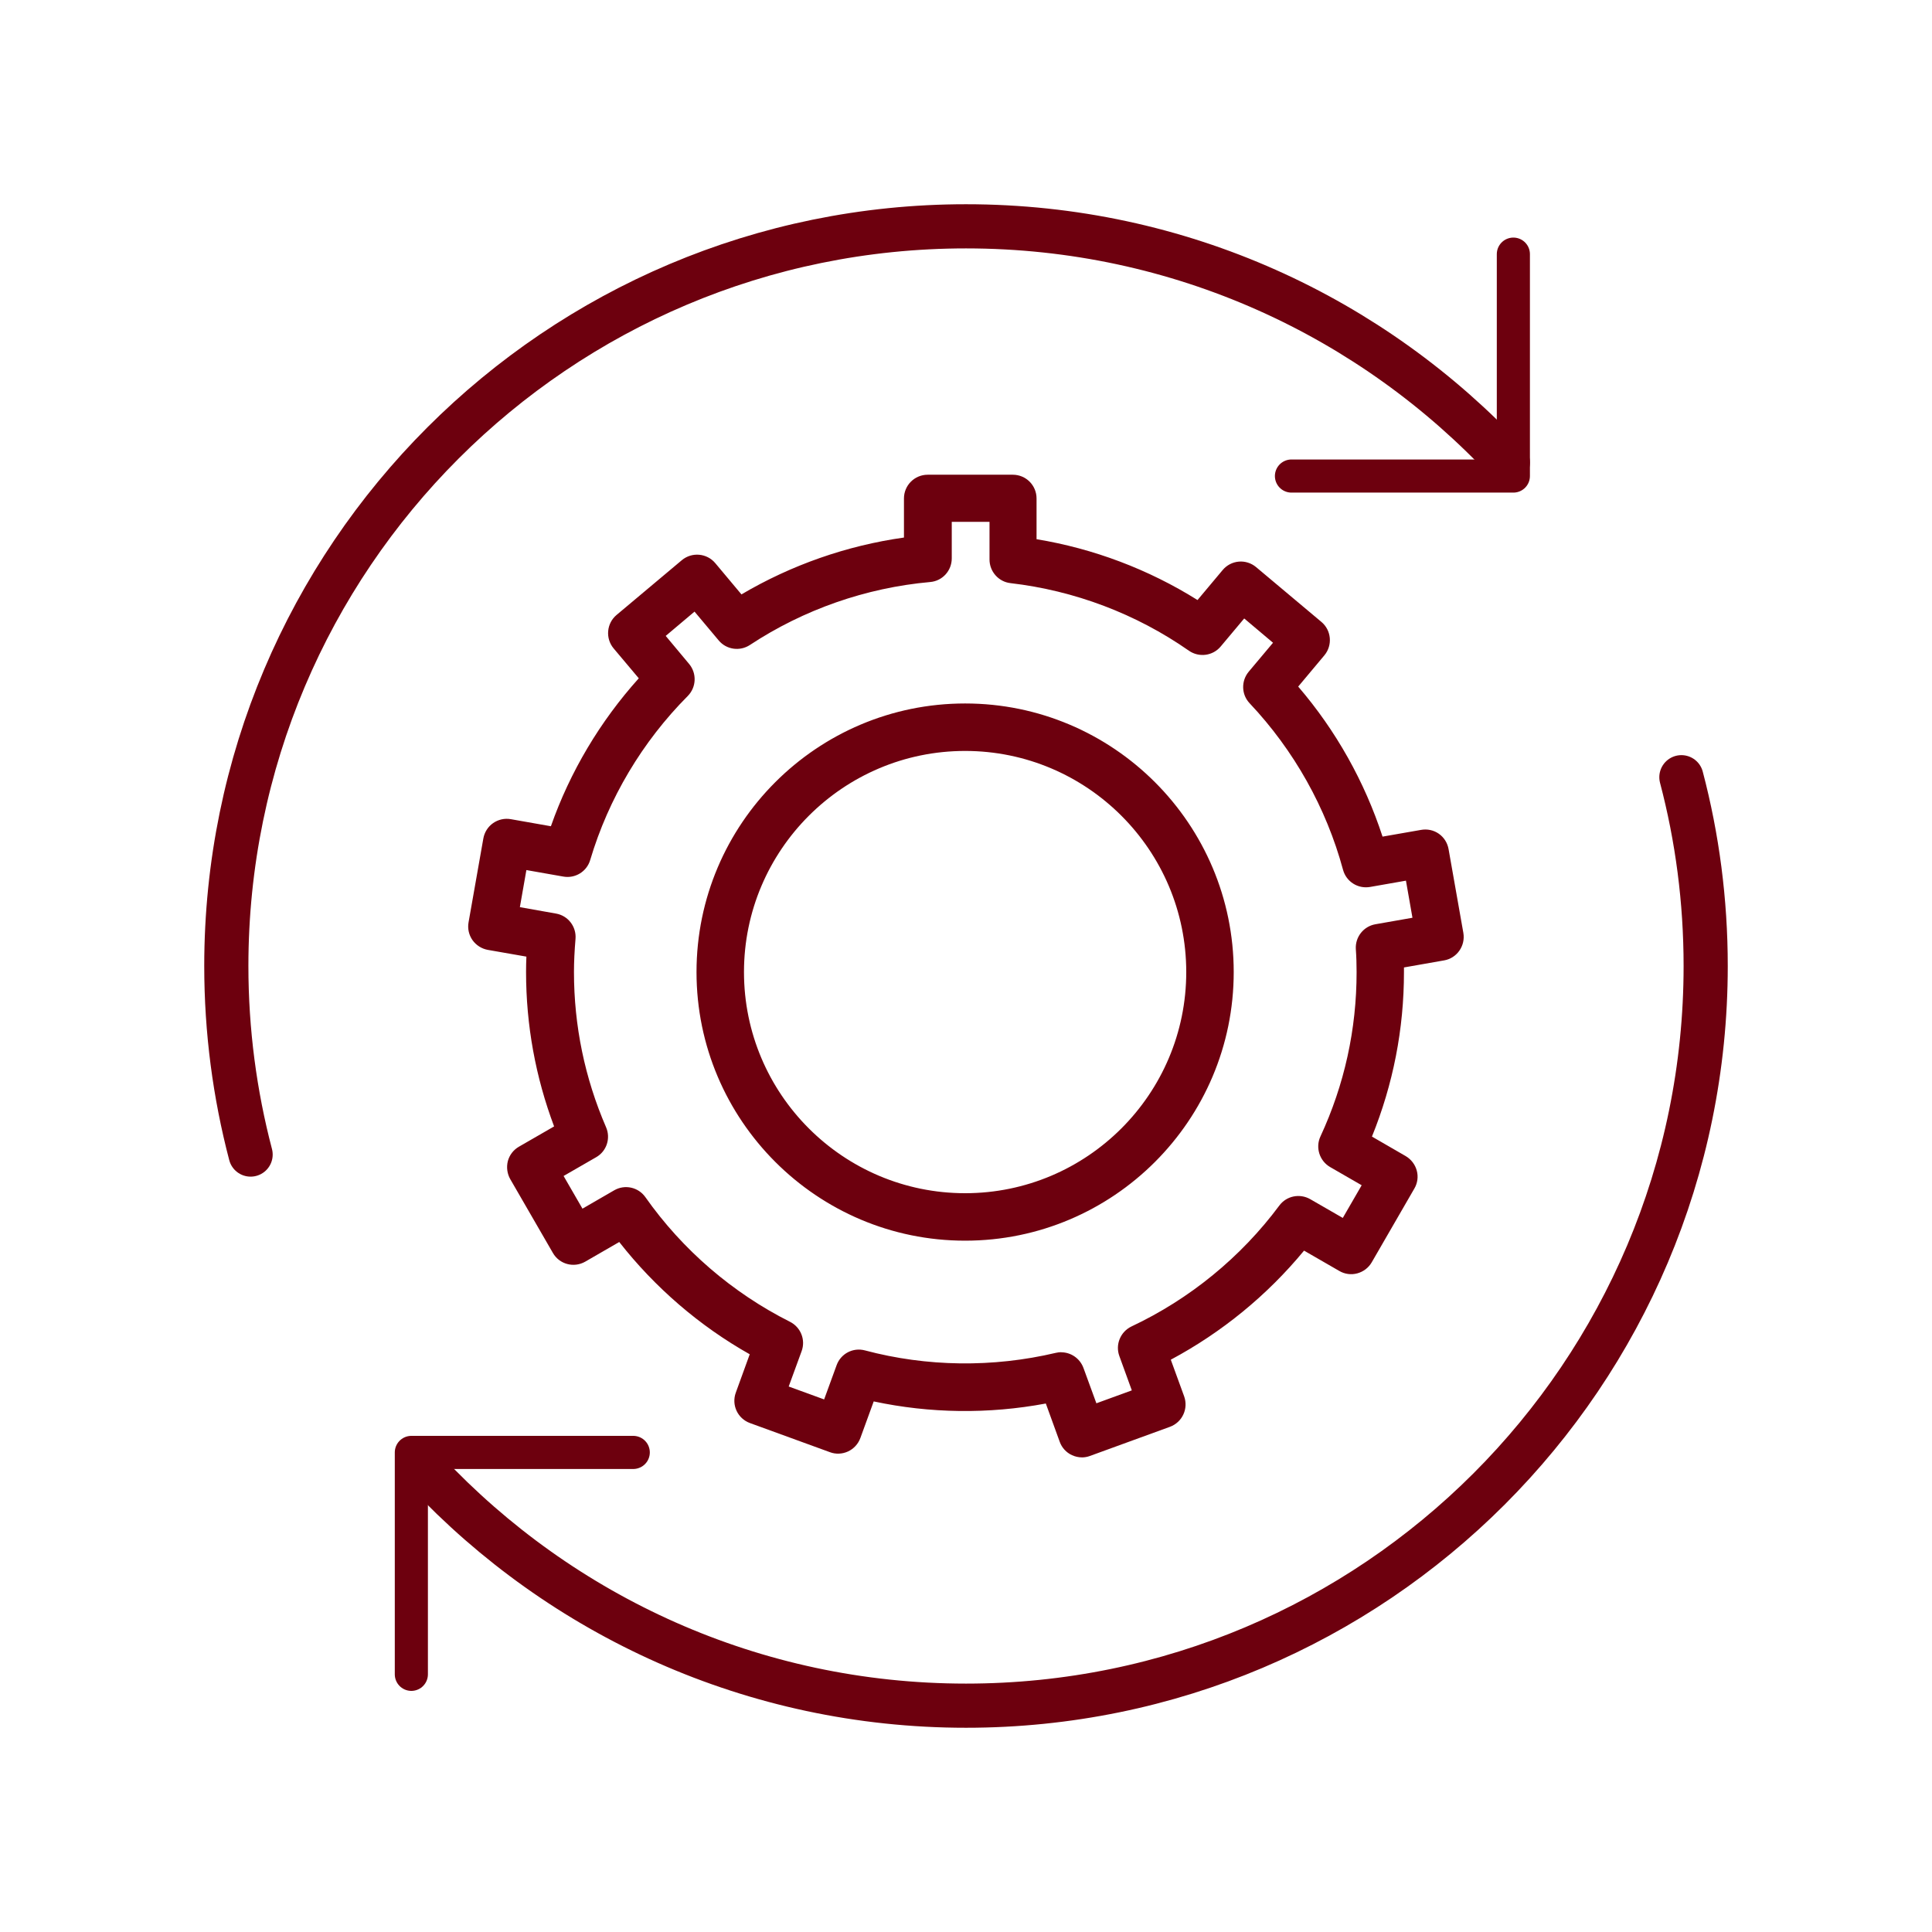
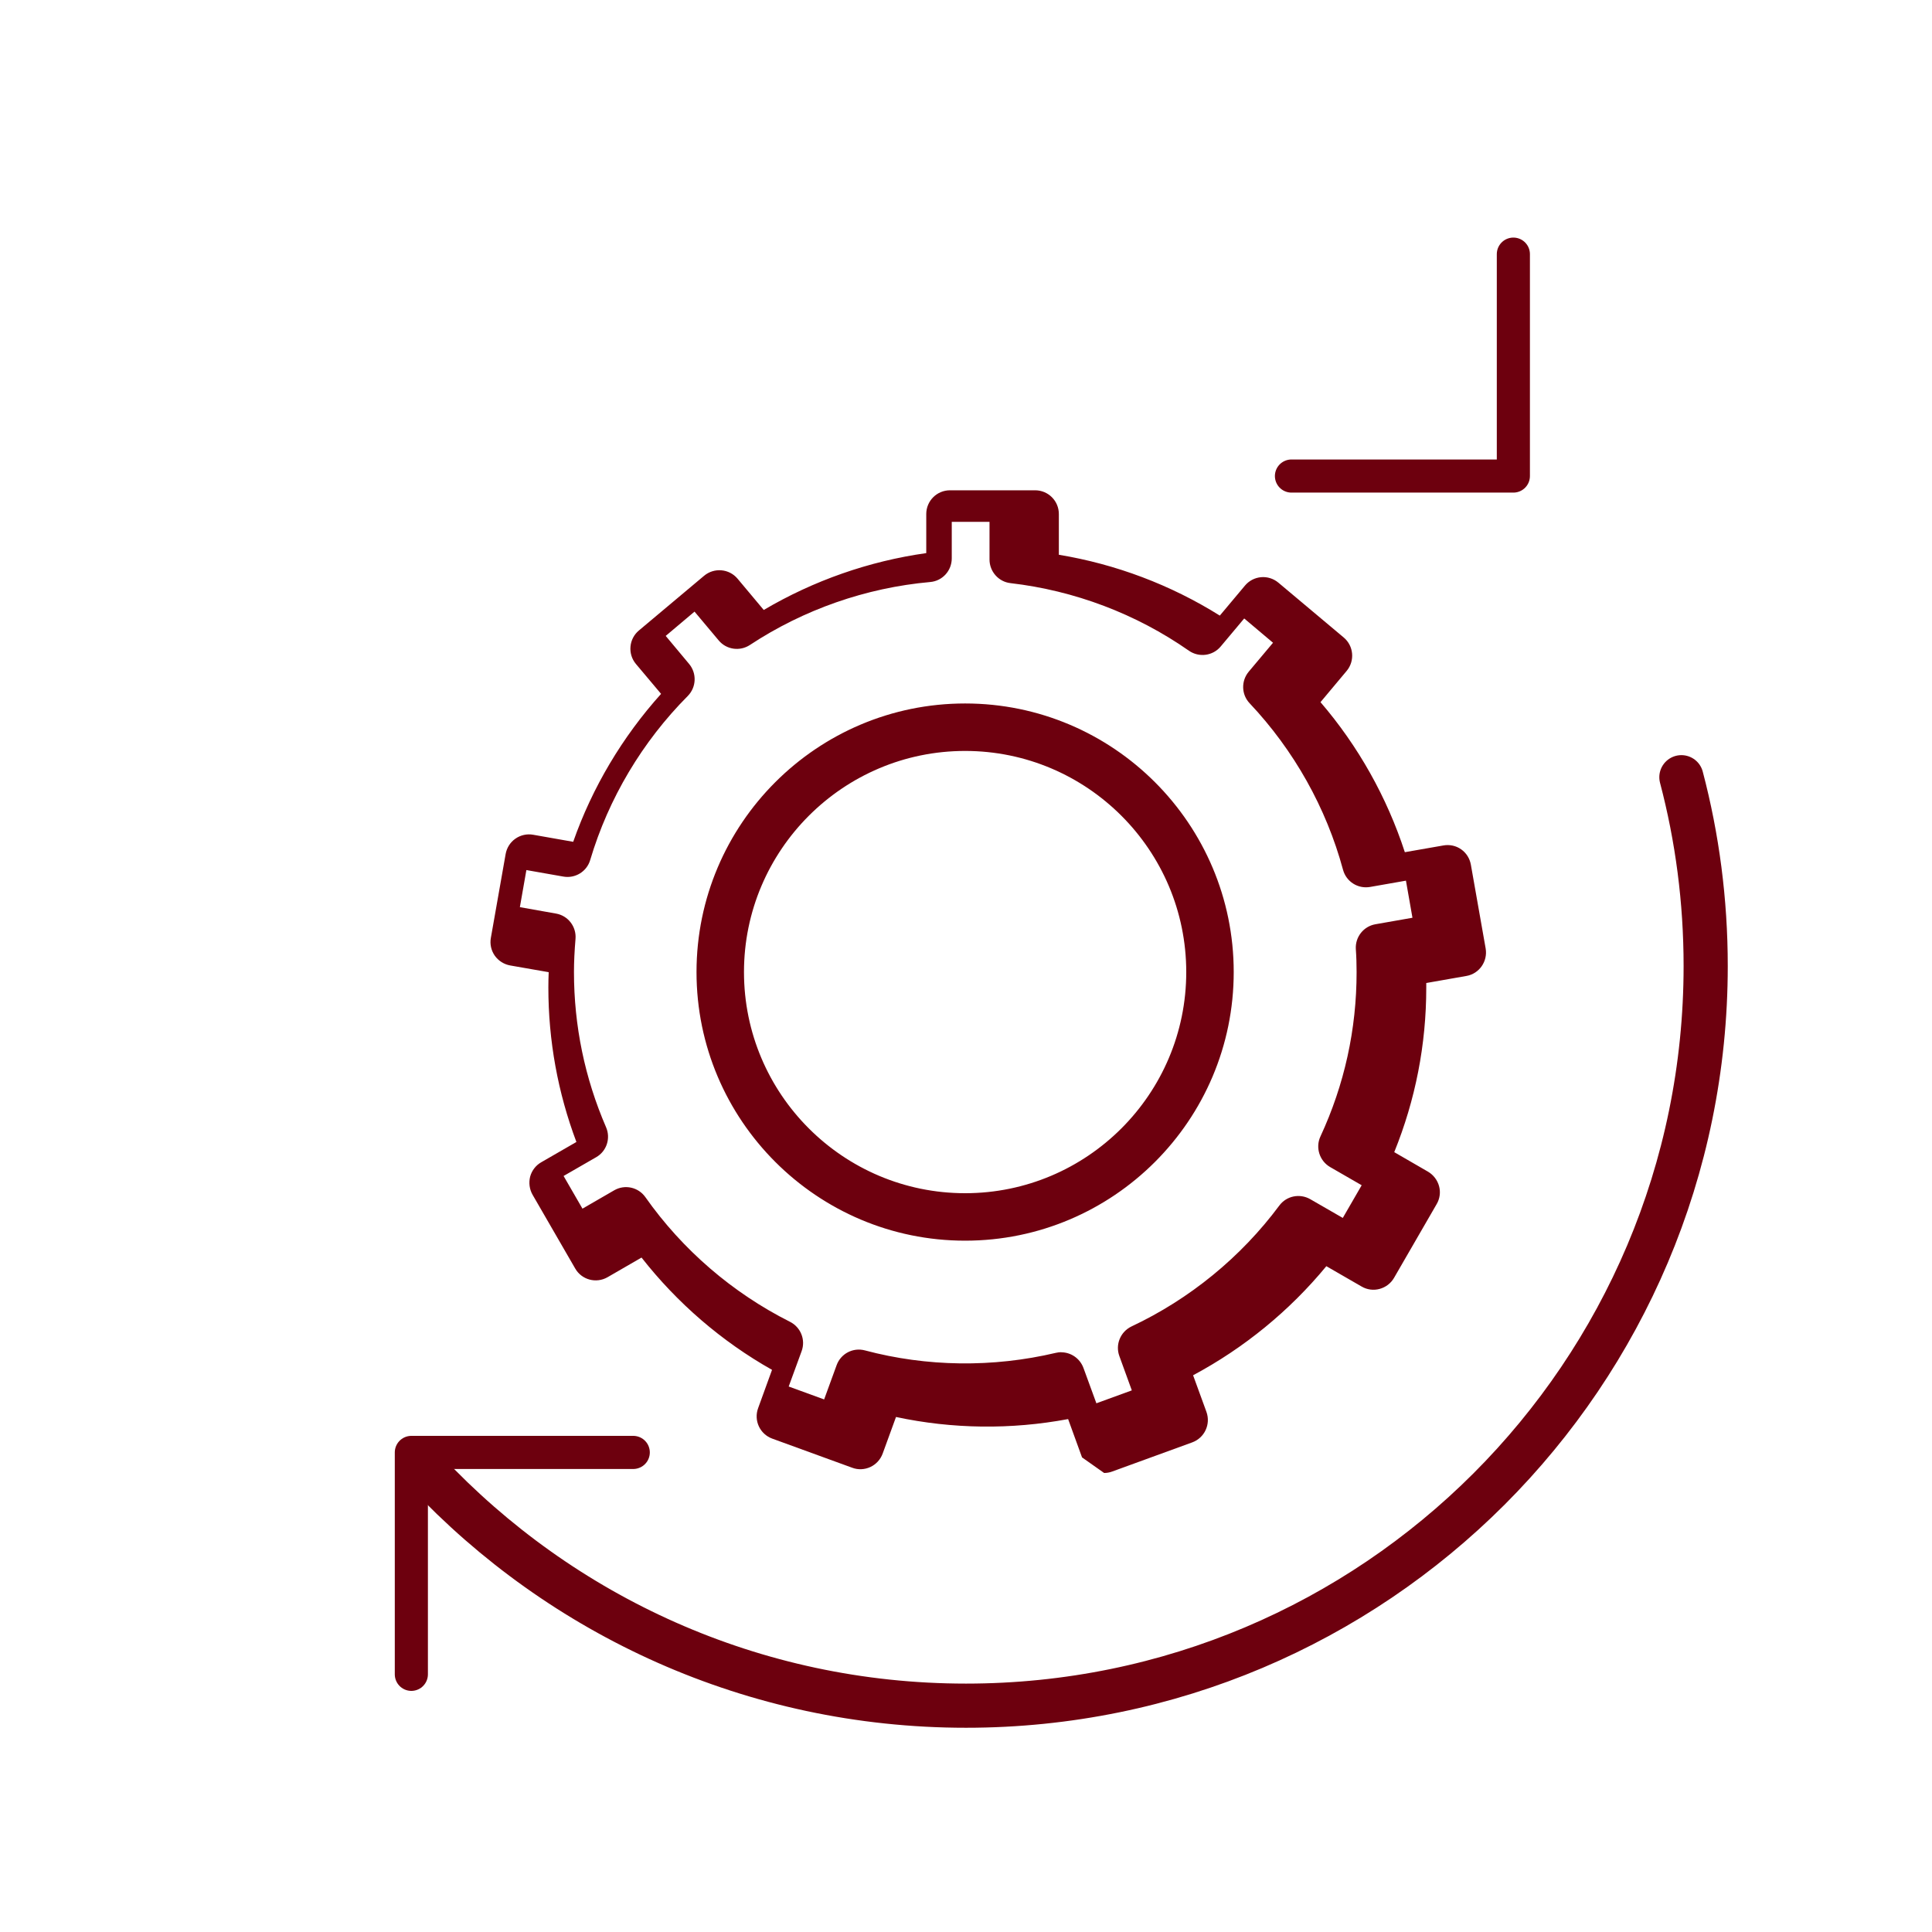
<svg xmlns="http://www.w3.org/2000/svg" id="Layer_1" data-name="Layer 1" viewBox="0 0 175 175">
  <defs>
    <style>
      .cls-1 {
        fill: #6d000e;
      }

      .cls-2 {
        stroke-linejoin: round;
        stroke-width: 3px;
      }

      .cls-2, .cls-3 {
        fill: none;
        stroke: #6d000e;
        stroke-linecap: round;
      }

      .cls-3 {
        stroke-miterlimit: 10;
        stroke-width: 4px;
      }
    </style>
  </defs>
-   <path class="cls-1" d="M87.42,68.02c-11.04,0-20.03,8.98-20.03,20.03s8.98,20.03,20.03,20.03,20.03-8.98,20.03-20.03-8.98-20.03-20.03-20.03M87.42,112.38c-13.41,0-24.33-10.91-24.33-24.33s10.91-24.33,24.33-24.33,24.33,10.91,24.33,24.33-10.91,24.33-24.33,24.33M96.12,122.49c.88,0,1.7.55,2.02,1.42l1.17,3.2,3.21-1.17-1.13-3.11c-.38-1.04.1-2.2,1.1-2.68,5.27-2.48,9.91-6.27,13.39-10.95.65-.88,1.85-1.12,2.8-.58l2.95,1.7,1.71-2.96-2.86-1.65c-.96-.56-1.34-1.76-.88-2.76,2.18-4.7,3.28-9.71,3.28-14.9,0-.7-.02-1.4-.07-2.09-.06-1.09.7-2.05,1.77-2.24l3.36-.59-.59-3.36-3.25.57c-1.1.19-2.16-.48-2.45-1.56-1.52-5.61-4.44-10.82-8.46-15.08-.75-.79-.78-2.02-.08-2.86l2.2-2.62-2.61-2.2-2.13,2.54c-.71.85-1.96,1.02-2.88.38-4.78-3.34-10.37-5.45-16.16-6.12-1.08-.12-1.9-1.05-1.9-2.14v-3.41h-3.42v3.31c0,1.12-.85,2.05-1.96,2.14-5.81.52-11.45,2.49-16.32,5.7-.91.6-2.13.43-2.83-.41l-2.19-2.61-2.61,2.2,2.12,2.54c.71.85.66,2.11-.12,2.9-4.12,4.14-7.18,9.28-8.84,14.86-.31,1.05-1.36,1.69-2.43,1.5l-3.35-.59-.59,3.36,3.27.58c1.1.19,1.86,1.19,1.77,2.29-.09,1.09-.14,2.07-.14,3,0,4.88.98,9.61,2.91,14.07.43,1,.05,2.17-.9,2.71l-2.95,1.7,1.71,2.96,2.87-1.66c.96-.56,2.19-.29,2.83.62,3.36,4.77,7.89,8.67,13.1,11.29.97.49,1.43,1.63,1.05,2.66l-1.17,3.2,3.21,1.17,1.13-3.1c.38-1.05,1.49-1.63,2.57-1.34,5.6,1.49,11.57,1.57,17.29.22.17-.04.33-.06.5-.06M98.01,132.01c-.31,0-.62-.07-.91-.2-.52-.24-.92-.68-1.11-1.21l-1.26-3.47c-5.18.97-10.49.9-15.59-.19l-1.21,3.32c-.2.54-.6.97-1.11,1.21-.52.24-1.11.27-1.64.07l-7.25-2.64c-1.12-.41-1.69-1.64-1.28-2.76l1.26-3.47c-4.56-2.57-8.59-6.05-11.82-10.17l-3.08,1.78c-1.03.59-2.34.24-2.93-.79l-3.86-6.68c-.28-.49-.36-1.08-.22-1.64.15-.55.51-1.02,1-1.3l3.19-1.84c-1.68-4.47-2.54-9.17-2.54-13.99,0-.45.01-.92.03-1.39l-3.49-.61c-.56-.1-1.06-.42-1.39-.88-.33-.47-.46-1.05-.36-1.61l1.34-7.6c.1-.56.41-1.06.88-1.39.47-.33,1.05-.46,1.61-.36l3.63.64c1.73-4.93,4.46-9.51,7.96-13.4l-2.28-2.71c-.76-.91-.64-2.27.27-3.03l5.91-4.96c.91-.76,2.27-.64,3.03.27l2.37,2.83c4.51-2.66,9.53-4.42,14.72-5.15v-3.54c0-1.19.96-2.15,2.15-2.15h7.71c1.19,0,2.15.96,2.15,2.15v3.69c5.16.85,10.14,2.73,14.58,5.51l2.28-2.72c.37-.44.89-.71,1.46-.76.56-.05,1.13.13,1.57.5l5.91,4.96c.91.76,1.03,2.12.27,3.03l-2.37,2.83c3.42,3.98,6.02,8.62,7.64,13.59l3.49-.61c.56-.1,1.14.02,1.61.35.47.33.78.83.88,1.39l1.34,7.59c.2,1.17-.58,2.29-1.74,2.49l-3.64.64c0,.14,0,.28,0,.42,0,5.16-.98,10.16-2.9,14.9l3.06,1.77c.49.29.85.76,1,1.31.15.55.07,1.14-.22,1.63l-3.86,6.68c-.29.5-.76.85-1.31,1s-1.14.07-1.63-.22l-3.19-1.84c-3.33,4.04-7.45,7.41-12.07,9.88l1.21,3.32c.4,1.12-.17,2.35-1.29,2.76l-7.25,2.64c-.24.09-.49.13-.73.13" />
+   <path class="cls-1" d="M87.42,68.02c-11.04,0-20.03,8.98-20.03,20.03s8.98,20.03,20.03,20.03,20.03-8.98,20.03-20.03-8.98-20.03-20.03-20.03M87.42,112.38c-13.41,0-24.33-10.91-24.33-24.33s10.91-24.33,24.33-24.33,24.33,10.91,24.33,24.33-10.91,24.33-24.33,24.33M96.12,122.49c.88,0,1.7.55,2.02,1.42l1.17,3.2,3.21-1.17-1.13-3.11c-.38-1.04.1-2.2,1.1-2.68,5.27-2.48,9.91-6.27,13.39-10.95.65-.88,1.85-1.12,2.8-.58l2.95,1.7,1.71-2.96-2.86-1.65c-.96-.56-1.34-1.76-.88-2.76,2.18-4.7,3.28-9.71,3.28-14.9,0-.7-.02-1.4-.07-2.09-.06-1.09.7-2.05,1.77-2.24l3.36-.59-.59-3.36-3.25.57c-1.1.19-2.16-.48-2.45-1.56-1.52-5.61-4.44-10.82-8.46-15.08-.75-.79-.78-2.02-.08-2.86l2.2-2.62-2.61-2.2-2.13,2.54c-.71.85-1.96,1.02-2.88.38-4.78-3.34-10.37-5.45-16.16-6.12-1.08-.12-1.9-1.05-1.9-2.14v-3.41h-3.42v3.31c0,1.12-.85,2.05-1.96,2.14-5.81.52-11.45,2.49-16.32,5.7-.91.6-2.13.43-2.83-.41l-2.19-2.61-2.61,2.2,2.12,2.54c.71.85.66,2.11-.12,2.9-4.12,4.14-7.18,9.28-8.84,14.86-.31,1.05-1.36,1.69-2.43,1.5l-3.35-.59-.59,3.36,3.27.58c1.1.19,1.86,1.19,1.77,2.29-.09,1.09-.14,2.07-.14,3,0,4.88.98,9.61,2.91,14.07.43,1,.05,2.17-.9,2.71l-2.95,1.7,1.71,2.96,2.87-1.66c.96-.56,2.19-.29,2.83.62,3.36,4.77,7.89,8.67,13.1,11.29.97.49,1.43,1.63,1.05,2.66l-1.17,3.2,3.21,1.17,1.13-3.1c.38-1.05,1.49-1.63,2.57-1.34,5.6,1.49,11.57,1.57,17.29.22.17-.04.33-.06.5-.06M98.01,132.01l-1.26-3.47c-5.18.97-10.49.9-15.59-.19l-1.21,3.32c-.2.54-.6.97-1.11,1.21-.52.24-1.11.27-1.64.07l-7.25-2.64c-1.12-.41-1.69-1.64-1.28-2.76l1.26-3.47c-4.56-2.57-8.59-6.05-11.82-10.17l-3.08,1.78c-1.03.59-2.34.24-2.93-.79l-3.86-6.68c-.28-.49-.36-1.08-.22-1.64.15-.55.51-1.02,1-1.3l3.19-1.84c-1.68-4.47-2.54-9.17-2.54-13.99,0-.45.01-.92.03-1.39l-3.49-.61c-.56-.1-1.06-.42-1.39-.88-.33-.47-.46-1.05-.36-1.61l1.34-7.6c.1-.56.41-1.06.88-1.39.47-.33,1.05-.46,1.61-.36l3.63.64c1.73-4.93,4.46-9.51,7.96-13.4l-2.28-2.71c-.76-.91-.64-2.27.27-3.03l5.91-4.96c.91-.76,2.27-.64,3.03.27l2.37,2.83c4.51-2.66,9.53-4.42,14.72-5.15v-3.54c0-1.19.96-2.15,2.15-2.15h7.71c1.19,0,2.15.96,2.15,2.15v3.69c5.16.85,10.14,2.73,14.58,5.51l2.28-2.72c.37-.44.89-.71,1.46-.76.56-.05,1.13.13,1.57.5l5.91,4.96c.91.76,1.03,2.12.27,3.03l-2.37,2.83c3.42,3.98,6.02,8.62,7.64,13.59l3.49-.61c.56-.1,1.14.02,1.61.35.47.33.78.83.88,1.39l1.34,7.59c.2,1.17-.58,2.29-1.74,2.49l-3.64.64c0,.14,0,.28,0,.42,0,5.16-.98,10.16-2.9,14.9l3.06,1.77c.49.29.85.76,1,1.31.15.55.07,1.14-.22,1.63l-3.86,6.68c-.29.5-.76.85-1.31,1s-1.14.07-1.63-.22l-3.19-1.84c-3.33,4.04-7.45,7.41-12.07,9.88l1.21,3.32c.4,1.12-.17,2.35-1.29,2.76l-7.25,2.64c-.24.09-.49.13-.73.13" />
  <path class="cls-3" d="M152.3,70.4c1.44,5.46,2.2,11.19,2.2,17.1,0,37-30,67-67,67-19.28,0-36.66-8.15-48.89-21.18" />
-   <path class="cls-3" d="M22.7,104.58c-1.43-5.45-2.2-11.18-2.2-17.08,0-37,30-67,67-67,19.39,0,36.85,8.23,49.08,21.39" />
  <polyline class="cls-2" points="137.08 23.02 137.08 43.12 116.98 43.12" />
  <polyline class="cls-2" points="37.26 151.66 37.26 131.56 57.36 131.56" />
</svg>